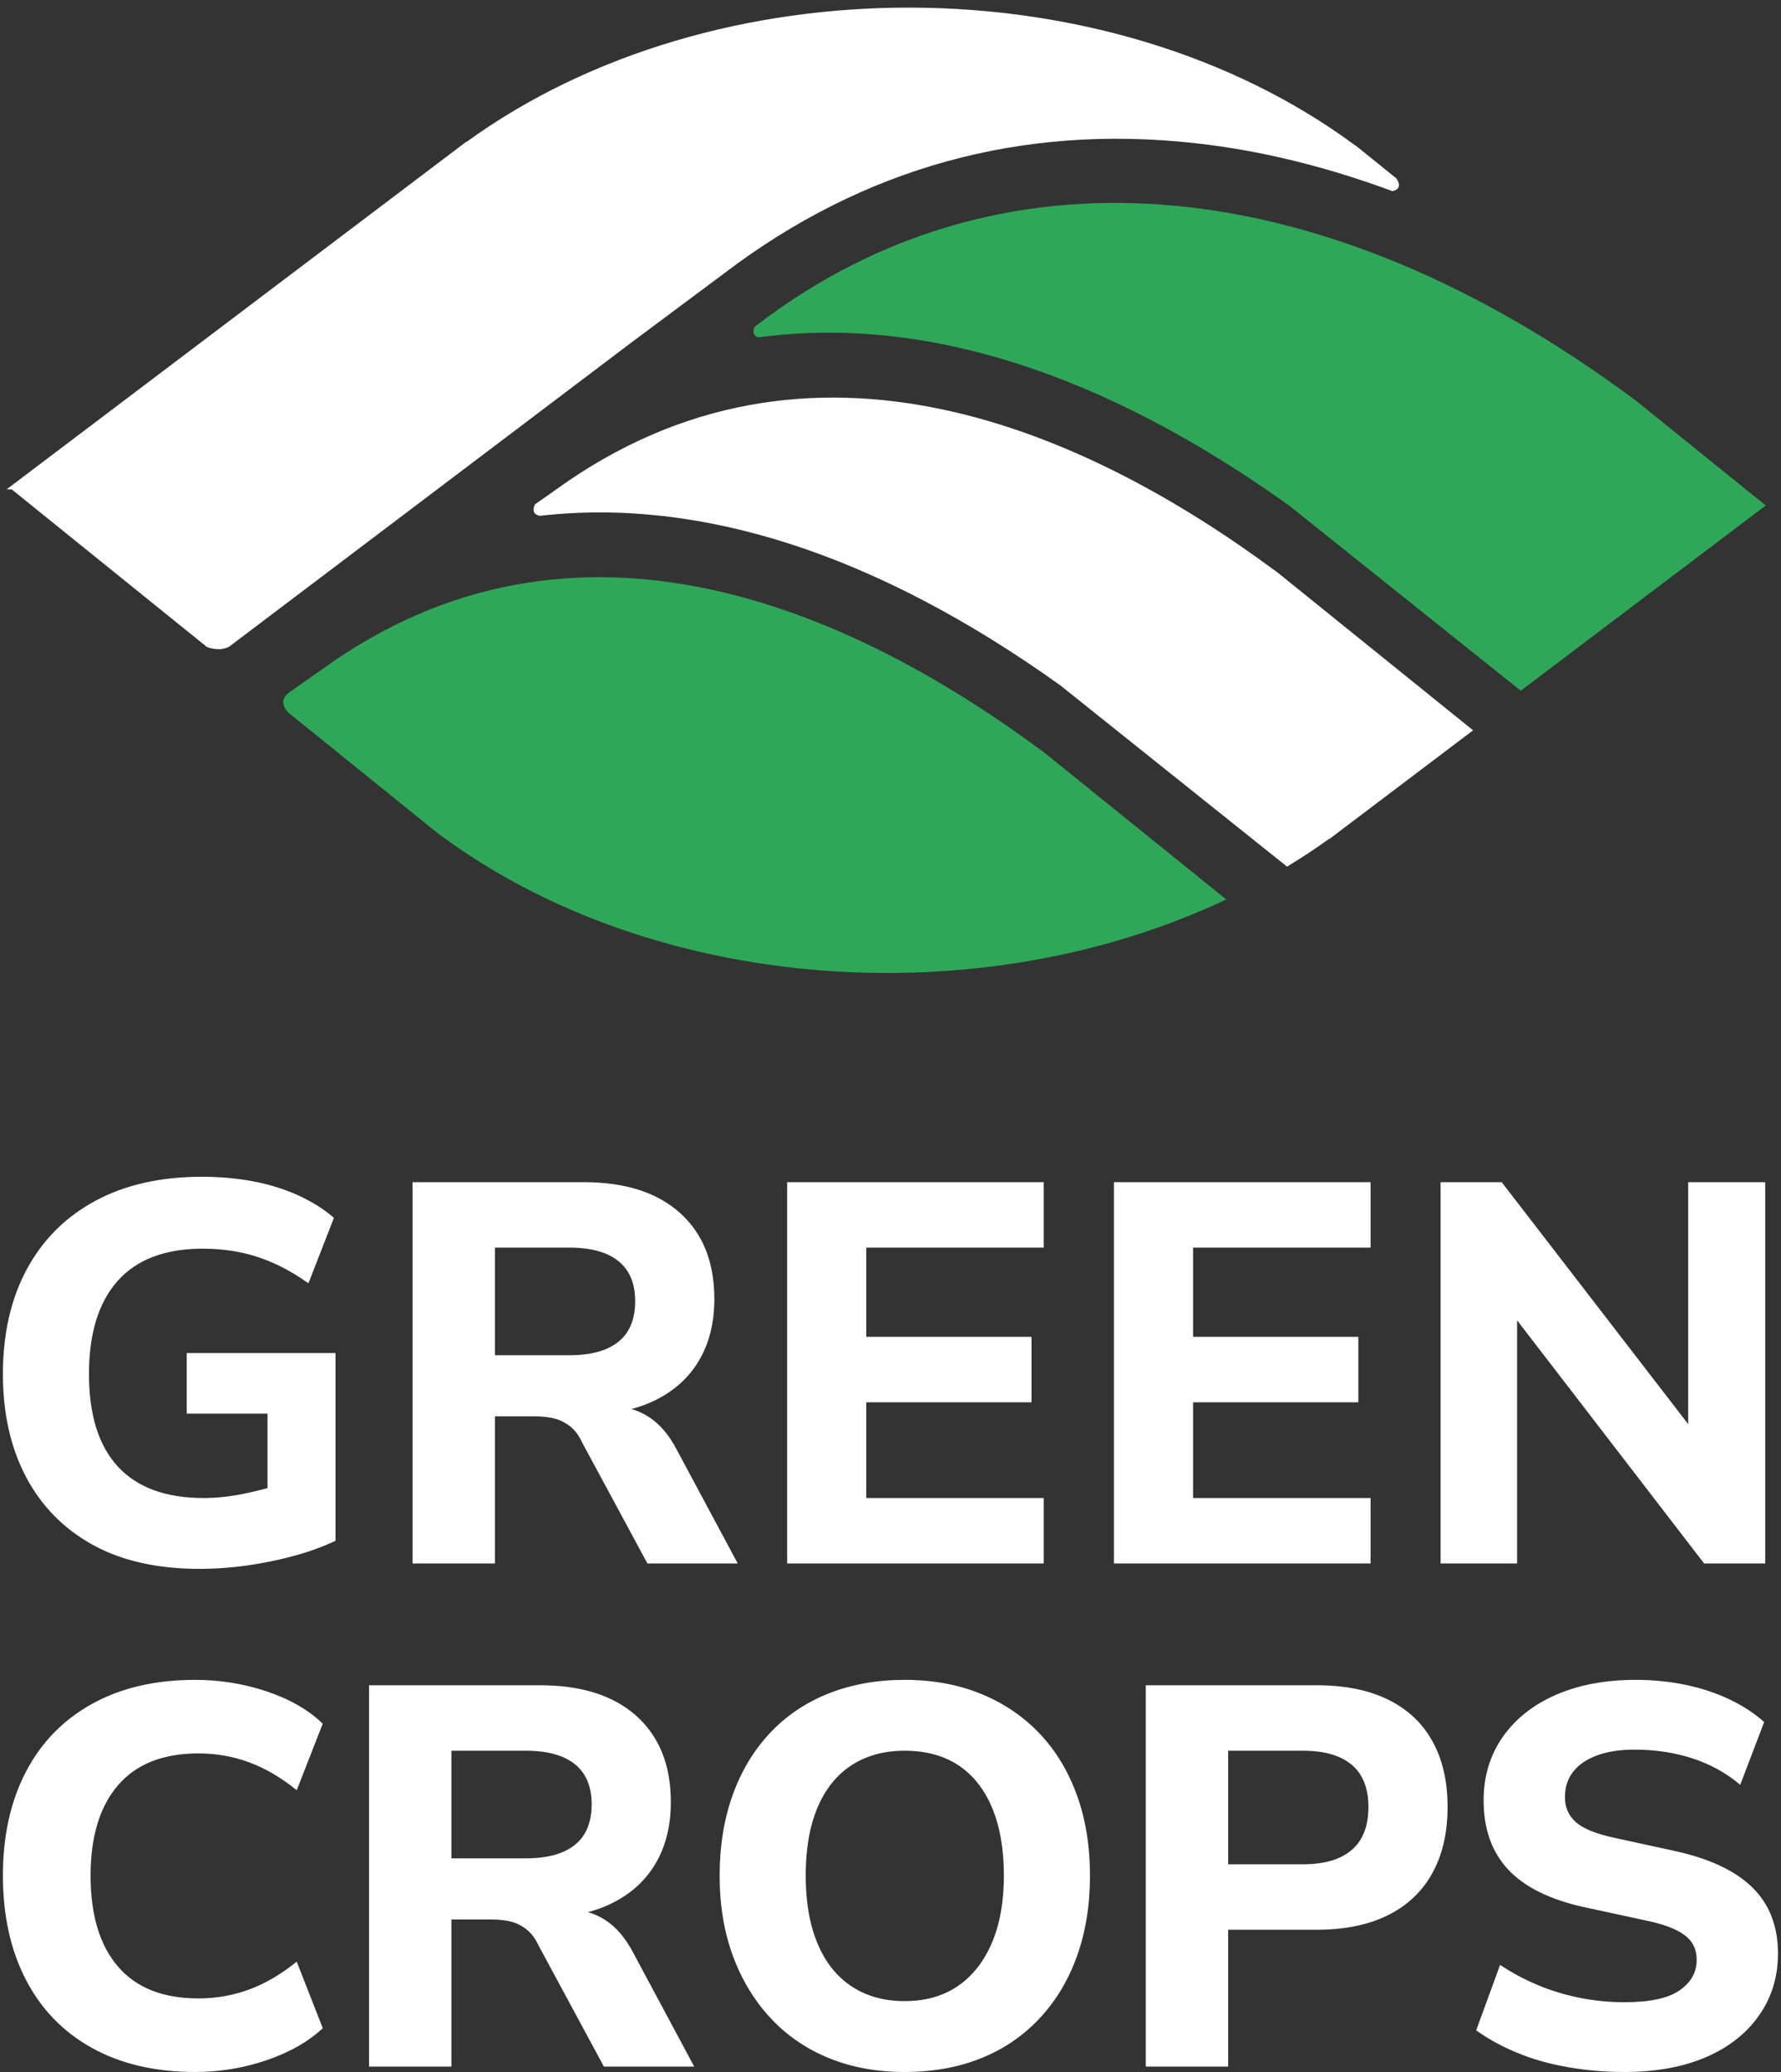
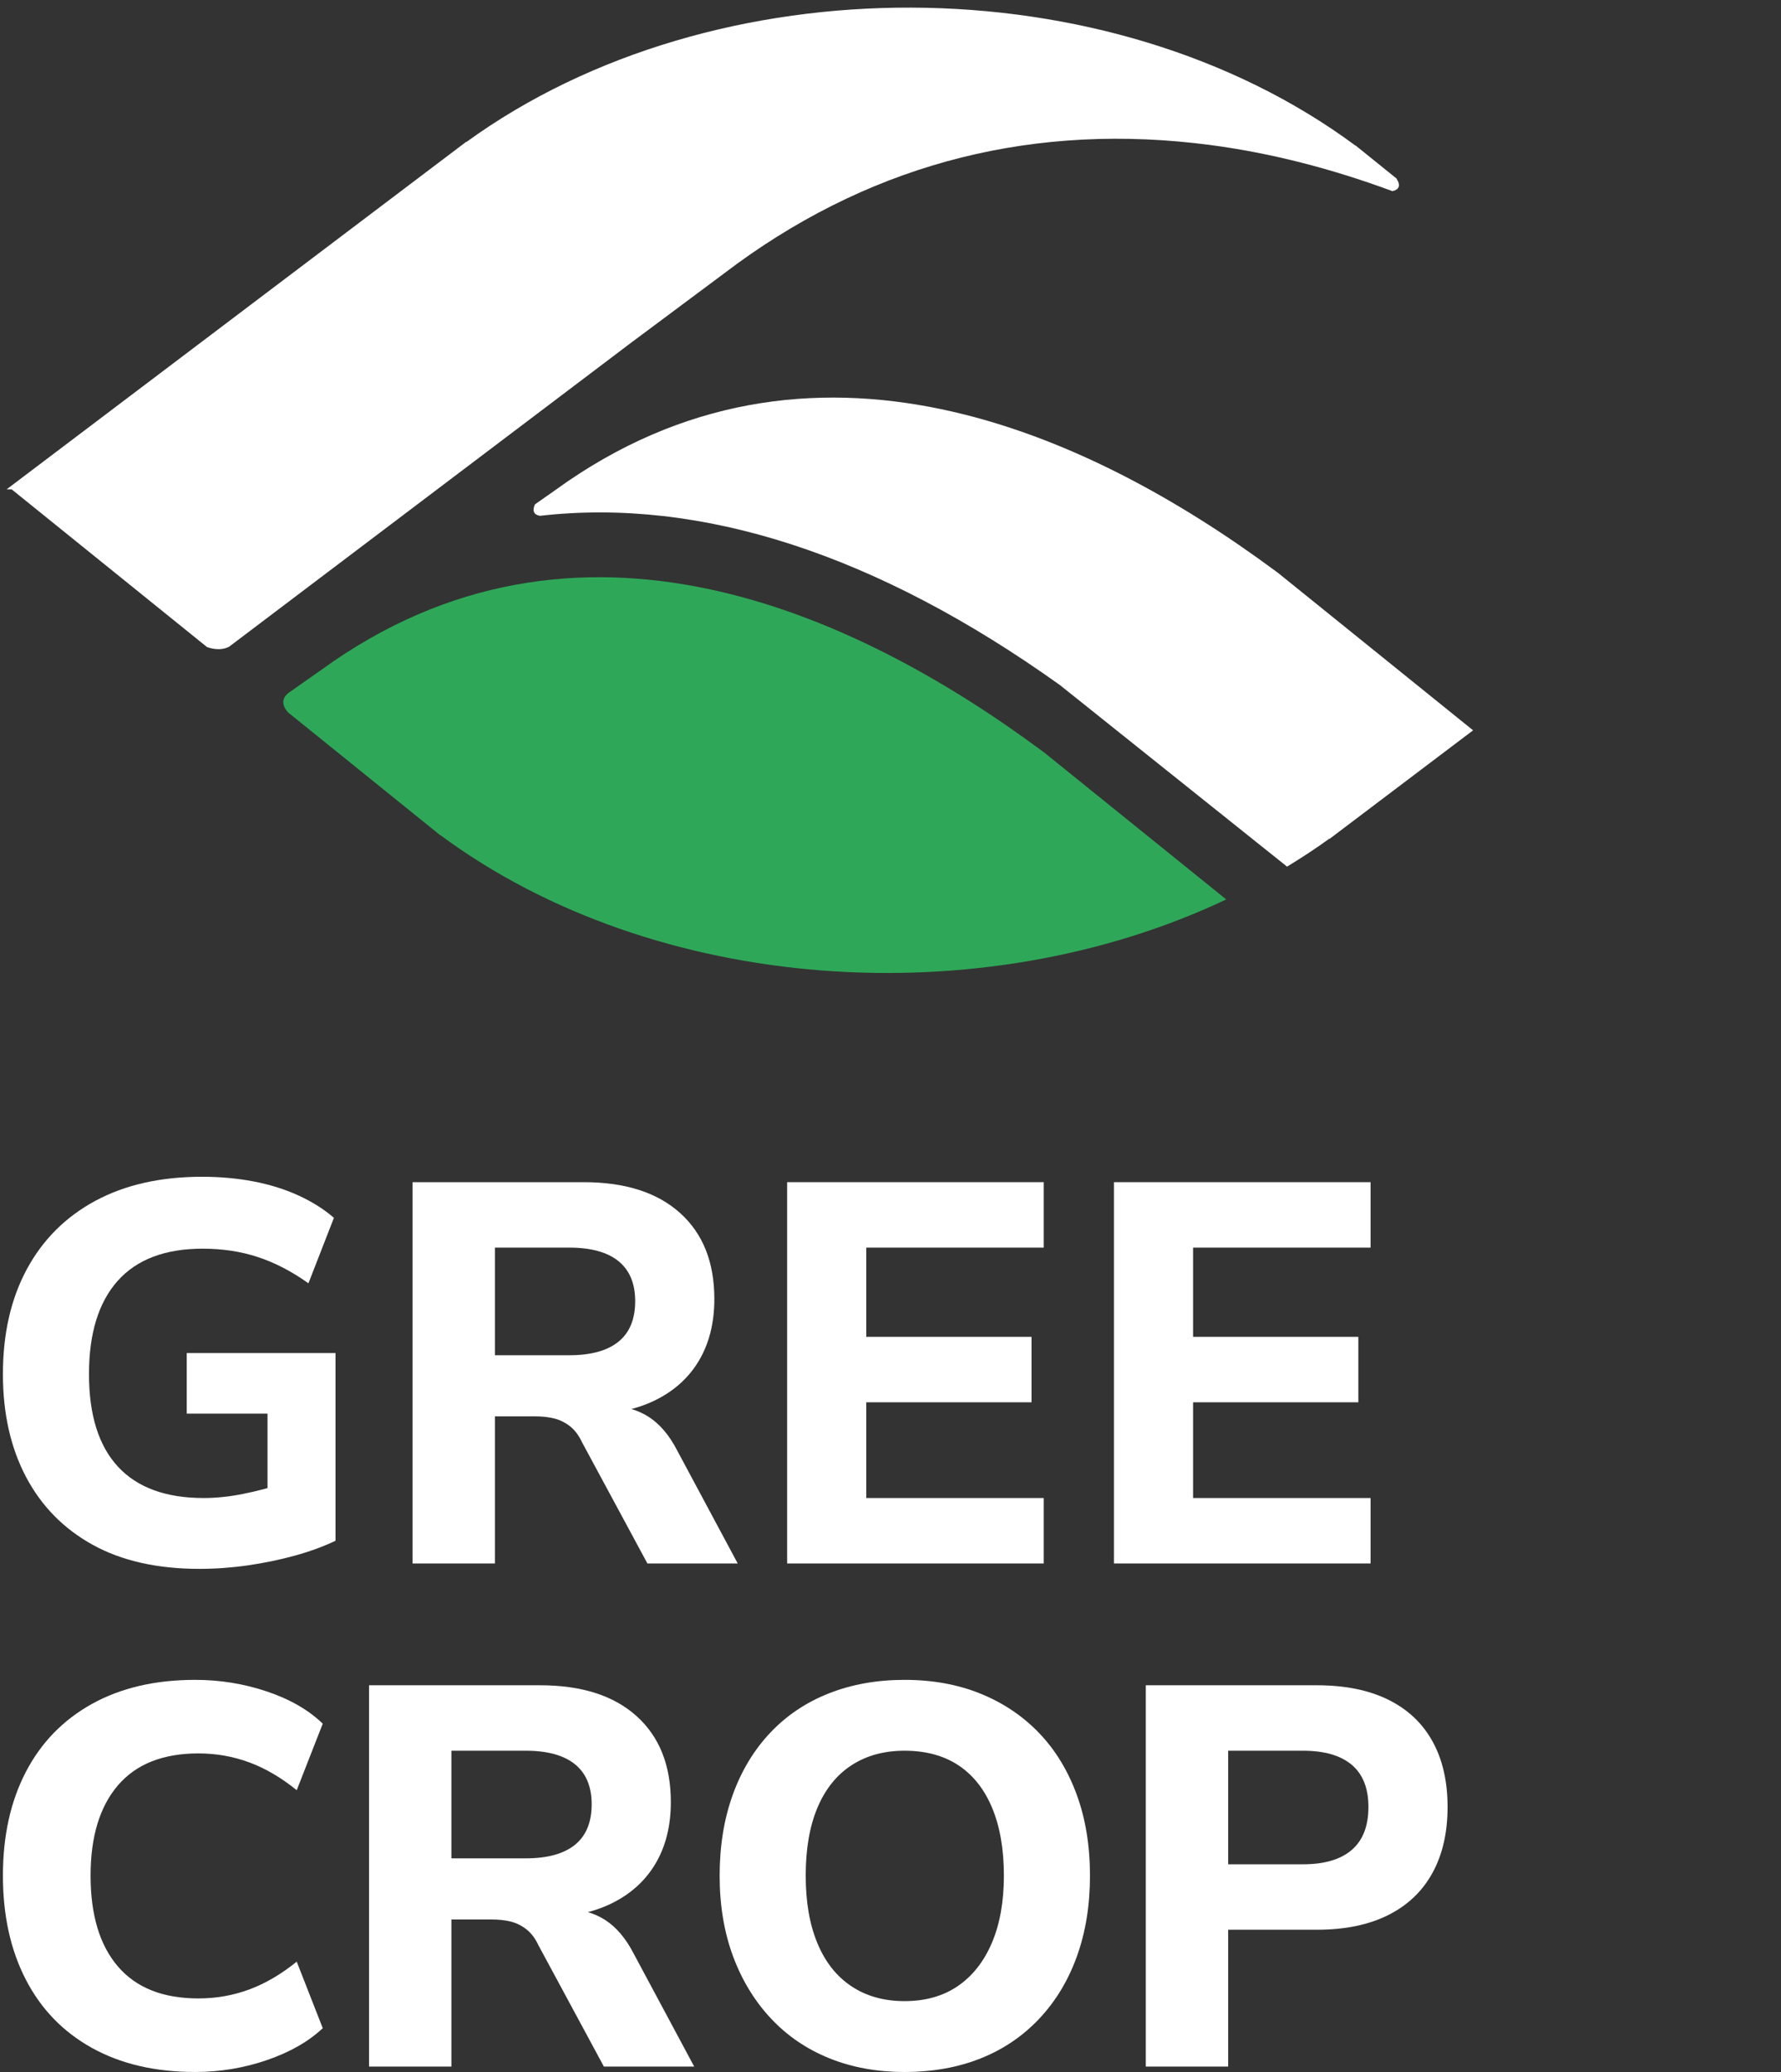
<svg xmlns="http://www.w3.org/2000/svg" width="86" height="100" viewBox="0 0 86 100" fill="none">
  <rect x="0" y="0" width="86" height="100" fill="#333333" stroke="none" />
  <g clip-path="url(#clip0_1384_1005)">
    <path d="M50.425 36.321L50.305 36.233C41.238 29.52 27.844 23.393 15.521 32.326L13.946 33.431C13.375 33.862 13.899 34.359 13.906 34.38L21.257 40.31L21.264 40.305C31.634 47.983 47.387 49.015 59.211 43.409L50.425 36.321Z" fill="#2EA858" />
    <path d="M61.715 27.651L61.595 27.563C52.528 20.85 39.133 14.723 26.81 23.656L25.835 24.34C25.78 24.45 25.636 24.811 26.048 24.889C26.058 24.891 26.064 24.893 26.072 24.895C33.837 24.006 42.328 26.736 51.188 33.069L62.148 41.826C62.847 41.402 63.53 40.956 64.188 40.478L64.2 40.487L71.132 35.248L61.715 27.651Z" fill="white" />
-     <path d="M78.977 19.323L78.837 19.221C64.004 8.239 48.82 6.78 37.178 15.219L36.439 15.77C36.381 15.899 36.29 16.197 36.63 16.283C44.531 15.215 53.197 17.93 62.247 24.398L73.433 33.337L85.263 24.395L78.977 19.323Z" fill="#2EA858" />
    <path d="M67.465 8.675C67.45 8.651 67.446 8.637 67.442 8.622L65.454 7.018L65.447 7.024C53.538 -1.794 34.529 -1.85 22.526 6.85L22.515 6.842L0.447 23.521H0.443L0.445 23.523L0.32 23.617L0.562 23.617L9.993 31.227C10.099 31.267 10.621 31.448 11.066 31.21L11.325 31.014C11.353 30.989 11.379 30.969 11.402 30.956L30.498 16.523L35.617 12.71C42.377 7.81 50.06 5.892 58.469 7.002C61.35 7.382 64.289 8.134 67.234 9.224C67.373 9.197 67.712 9.088 67.465 8.675Z" fill="white" />
    <path d="M9.633 75.718C7.597 75.718 5.879 75.331 4.476 74.557C3.074 73.783 2.001 72.69 1.256 71.281C0.513 69.871 0.141 68.218 0.141 66.321C0.141 64.373 0.525 62.684 1.295 61.257C2.065 59.831 3.168 58.73 4.605 57.955C6.041 57.181 7.76 56.794 9.761 56.794C10.617 56.794 11.438 56.868 12.224 57.016C13.011 57.164 13.738 57.39 14.405 57.694C15.072 57.999 15.645 58.36 16.124 58.777L14.893 61.936C14.088 61.362 13.276 60.94 12.455 60.67C11.634 60.4 10.745 60.265 9.787 60.265C7.974 60.265 6.606 60.783 5.682 61.819C4.759 62.854 4.297 64.355 4.297 66.321C4.297 68.288 4.763 69.776 5.695 70.785C6.627 71.794 8.008 72.299 9.838 72.299C10.437 72.299 11.066 72.234 11.724 72.103C12.382 71.973 13.028 71.803 13.661 71.594L12.917 73.265V68.227H9.017V65.303H16.201V74.361C15.619 74.639 14.965 74.879 14.238 75.079C13.511 75.279 12.754 75.436 11.968 75.549C11.181 75.662 10.403 75.718 9.633 75.718Z" fill="white" />
    <path d="M19.922 75.458V57.055H28.183C30.184 57.055 31.736 57.551 32.839 58.543C33.943 59.535 34.494 60.918 34.494 62.693C34.494 63.842 34.246 64.834 33.75 65.669C33.254 66.504 32.536 67.148 31.595 67.601C30.654 68.053 29.517 68.279 28.183 68.279L28.414 67.862H29.44C30.158 67.862 30.787 68.036 31.326 68.384C31.864 68.732 32.322 69.271 32.698 70.002L35.623 75.458H31.262L28.106 69.611C27.952 69.28 27.76 69.023 27.529 68.84C27.298 68.658 27.045 68.532 26.772 68.462C26.498 68.392 26.182 68.357 25.823 68.357H23.898V75.458H19.922ZM23.898 65.408H27.49C28.533 65.408 29.325 65.191 29.863 64.755C30.402 64.321 30.671 63.668 30.671 62.797C30.671 61.945 30.402 61.301 29.863 60.866C29.325 60.431 28.533 60.214 27.49 60.214H23.898V65.408Z" fill="white" />
    <path d="M38.008 75.457V57.055H50.4V60.214H41.831V64.52H49.809V67.679H41.831V72.299H50.4V75.457H38.008Z" fill="white" />
    <path d="M53.789 75.457V57.055H66.181V60.214H57.611V64.52H65.591V67.679H57.611V72.299H66.181V75.457H53.789Z" fill="white" />
-     <path d="M69.562 75.457V57.055H72.513L82.236 69.663H81.518V57.055H85.238V75.457H82.287L72.564 62.824H73.257V75.457H69.562Z" fill="white" />
    <path d="M9.428 100C7.495 100 5.832 99.613 4.438 98.838C3.044 98.064 1.979 96.963 1.244 95.536C0.508 94.11 0.141 92.439 0.141 90.525C0.141 88.61 0.508 86.944 1.244 85.526C1.979 84.108 3.044 83.011 4.438 82.237C5.832 81.463 7.495 81.075 9.428 81.075C10.625 81.075 11.78 81.263 12.891 81.636C14.003 82.011 14.901 82.528 15.585 83.19L14.328 86.4C13.575 85.791 12.81 85.343 12.032 85.056C11.254 84.769 10.437 84.625 9.582 84.625C7.871 84.625 6.576 85.139 5.695 86.165C4.814 87.192 4.374 88.645 4.374 90.525C4.374 92.422 4.814 93.883 5.695 94.91C6.576 95.937 7.871 96.45 9.582 96.45C10.437 96.45 11.254 96.306 12.032 96.019C12.81 95.732 13.575 95.284 14.328 94.675L15.585 97.886C14.901 98.53 14.003 99.043 12.891 99.426C11.78 99.808 10.625 100 9.428 100Z" fill="white" />
    <path d="M17.82 99.739V81.336H26.081C28.082 81.336 29.635 81.832 30.738 82.824C31.841 83.816 32.393 85.2 32.393 86.975C32.393 88.123 32.145 89.115 31.649 89.95C31.152 90.786 30.434 91.43 29.494 91.882C28.553 92.335 27.416 92.561 26.081 92.561L26.312 92.143H27.338C28.057 92.143 28.685 92.317 29.224 92.665C29.763 93.013 30.22 93.553 30.597 94.284L33.521 99.739H29.16L26.004 93.892C25.851 93.562 25.658 93.305 25.427 93.122C25.196 92.939 24.944 92.813 24.67 92.743C24.396 92.674 24.08 92.639 23.721 92.639H21.797V99.739H17.82ZM21.797 89.689H25.389C26.432 89.689 27.223 89.472 27.762 89.037C28.3 88.602 28.57 87.95 28.57 87.079C28.57 86.227 28.3 85.583 27.762 85.147C27.223 84.713 26.432 84.495 25.389 84.495H21.797V89.689Z" fill="white" />
    <path d="M43.678 100C42.344 100 41.129 99.778 40.035 99.334C38.94 98.89 37.999 98.247 37.213 97.403C36.426 96.559 35.819 95.558 35.391 94.401C34.964 93.244 34.75 91.952 34.75 90.525C34.75 89.098 34.959 87.801 35.378 86.635C35.797 85.469 36.4 84.469 37.187 83.633C37.974 82.798 38.919 82.163 40.022 81.728C41.125 81.293 42.344 81.075 43.678 81.075C45.029 81.075 46.252 81.297 47.347 81.741C48.441 82.185 49.382 82.816 50.169 83.634C50.955 84.452 51.563 85.444 51.99 86.609C52.418 87.775 52.632 89.081 52.632 90.525C52.632 91.952 52.422 93.248 52.003 94.414C51.584 95.58 50.977 96.585 50.182 97.429C49.387 98.273 48.441 98.913 47.347 99.347C46.252 99.782 45.029 100 43.678 100ZM43.678 96.58C44.687 96.58 45.546 96.337 46.256 95.85C46.966 95.362 47.514 94.666 47.898 93.761C48.283 92.857 48.475 91.778 48.475 90.525C48.475 89.254 48.287 88.167 47.911 87.262C47.535 86.357 46.991 85.669 46.282 85.2C45.572 84.73 44.704 84.495 43.678 84.495C42.686 84.495 41.831 84.73 41.112 85.2C40.394 85.669 39.847 86.353 39.471 87.249C39.094 88.145 38.906 89.237 38.906 90.525C38.906 91.795 39.094 92.883 39.471 93.787C39.847 94.692 40.394 95.384 41.112 95.862C41.831 96.341 42.686 96.58 43.678 96.58Z" fill="white" />
    <path d="M55.328 99.739V81.336H63.589C64.94 81.336 66.086 81.567 67.027 82.028C67.967 82.49 68.682 83.159 69.169 84.038C69.657 84.917 69.9 85.974 69.9 87.209C69.9 88.445 69.657 89.507 69.169 90.394C68.682 91.281 67.967 91.96 67.027 92.43C66.086 92.9 64.94 93.135 63.589 93.135H59.305V99.739H55.328V99.739ZM59.305 89.976H62.922C63.948 89.976 64.731 89.746 65.27 89.285C65.808 88.824 66.078 88.132 66.078 87.209C66.078 86.305 65.808 85.626 65.27 85.173C64.731 84.721 63.948 84.495 62.922 84.495H59.305V89.976Z" fill="white" />
-     <path d="M78.439 100C77.498 100 76.583 99.922 75.694 99.765C74.805 99.608 73.992 99.378 73.257 99.073C72.521 98.769 71.862 98.408 71.281 97.99L72.436 94.832C72.983 95.197 73.573 95.515 74.206 95.784C74.839 96.054 75.514 96.263 76.233 96.411C76.951 96.559 77.686 96.633 78.439 96.633C79.671 96.633 80.56 96.442 81.107 96.058C81.654 95.676 81.928 95.189 81.928 94.597C81.928 94.249 81.842 93.957 81.672 93.722C81.501 93.487 81.227 93.283 80.851 93.109C80.474 92.935 79.978 92.787 79.363 92.665L76.464 92.038C74.822 91.673 73.607 91.069 72.82 90.224C72.034 89.38 71.64 88.271 71.64 86.896C71.64 85.73 71.948 84.708 72.564 83.829C73.18 82.951 74.039 82.272 75.142 81.793C76.246 81.315 77.524 81.075 78.978 81.075C79.799 81.075 80.594 81.153 81.364 81.31C82.133 81.467 82.847 81.702 83.506 82.015C84.164 82.328 84.725 82.694 85.186 83.111L84.032 86.139C83.348 85.565 82.574 85.139 81.71 84.86C80.846 84.582 79.918 84.442 78.927 84.442C78.208 84.442 77.596 84.538 77.092 84.73C76.588 84.921 76.207 85.187 75.951 85.526C75.694 85.865 75.566 86.27 75.566 86.74C75.566 87.227 75.741 87.627 76.092 87.941C76.442 88.254 77.062 88.506 77.952 88.698L80.825 89.324C82.519 89.69 83.78 90.277 84.609 91.086C85.439 91.895 85.854 92.961 85.854 94.284C85.854 95.415 85.546 96.415 84.93 97.285C84.314 98.156 83.455 98.826 82.352 99.295C81.249 99.765 79.944 100 78.439 100Z" fill="white" />
  </g>
  <defs>
    <clipPath id="clip0_1384_1005">
      <rect width="86" height="100" fill="white" />
    </clipPath>
  </defs>
</svg>